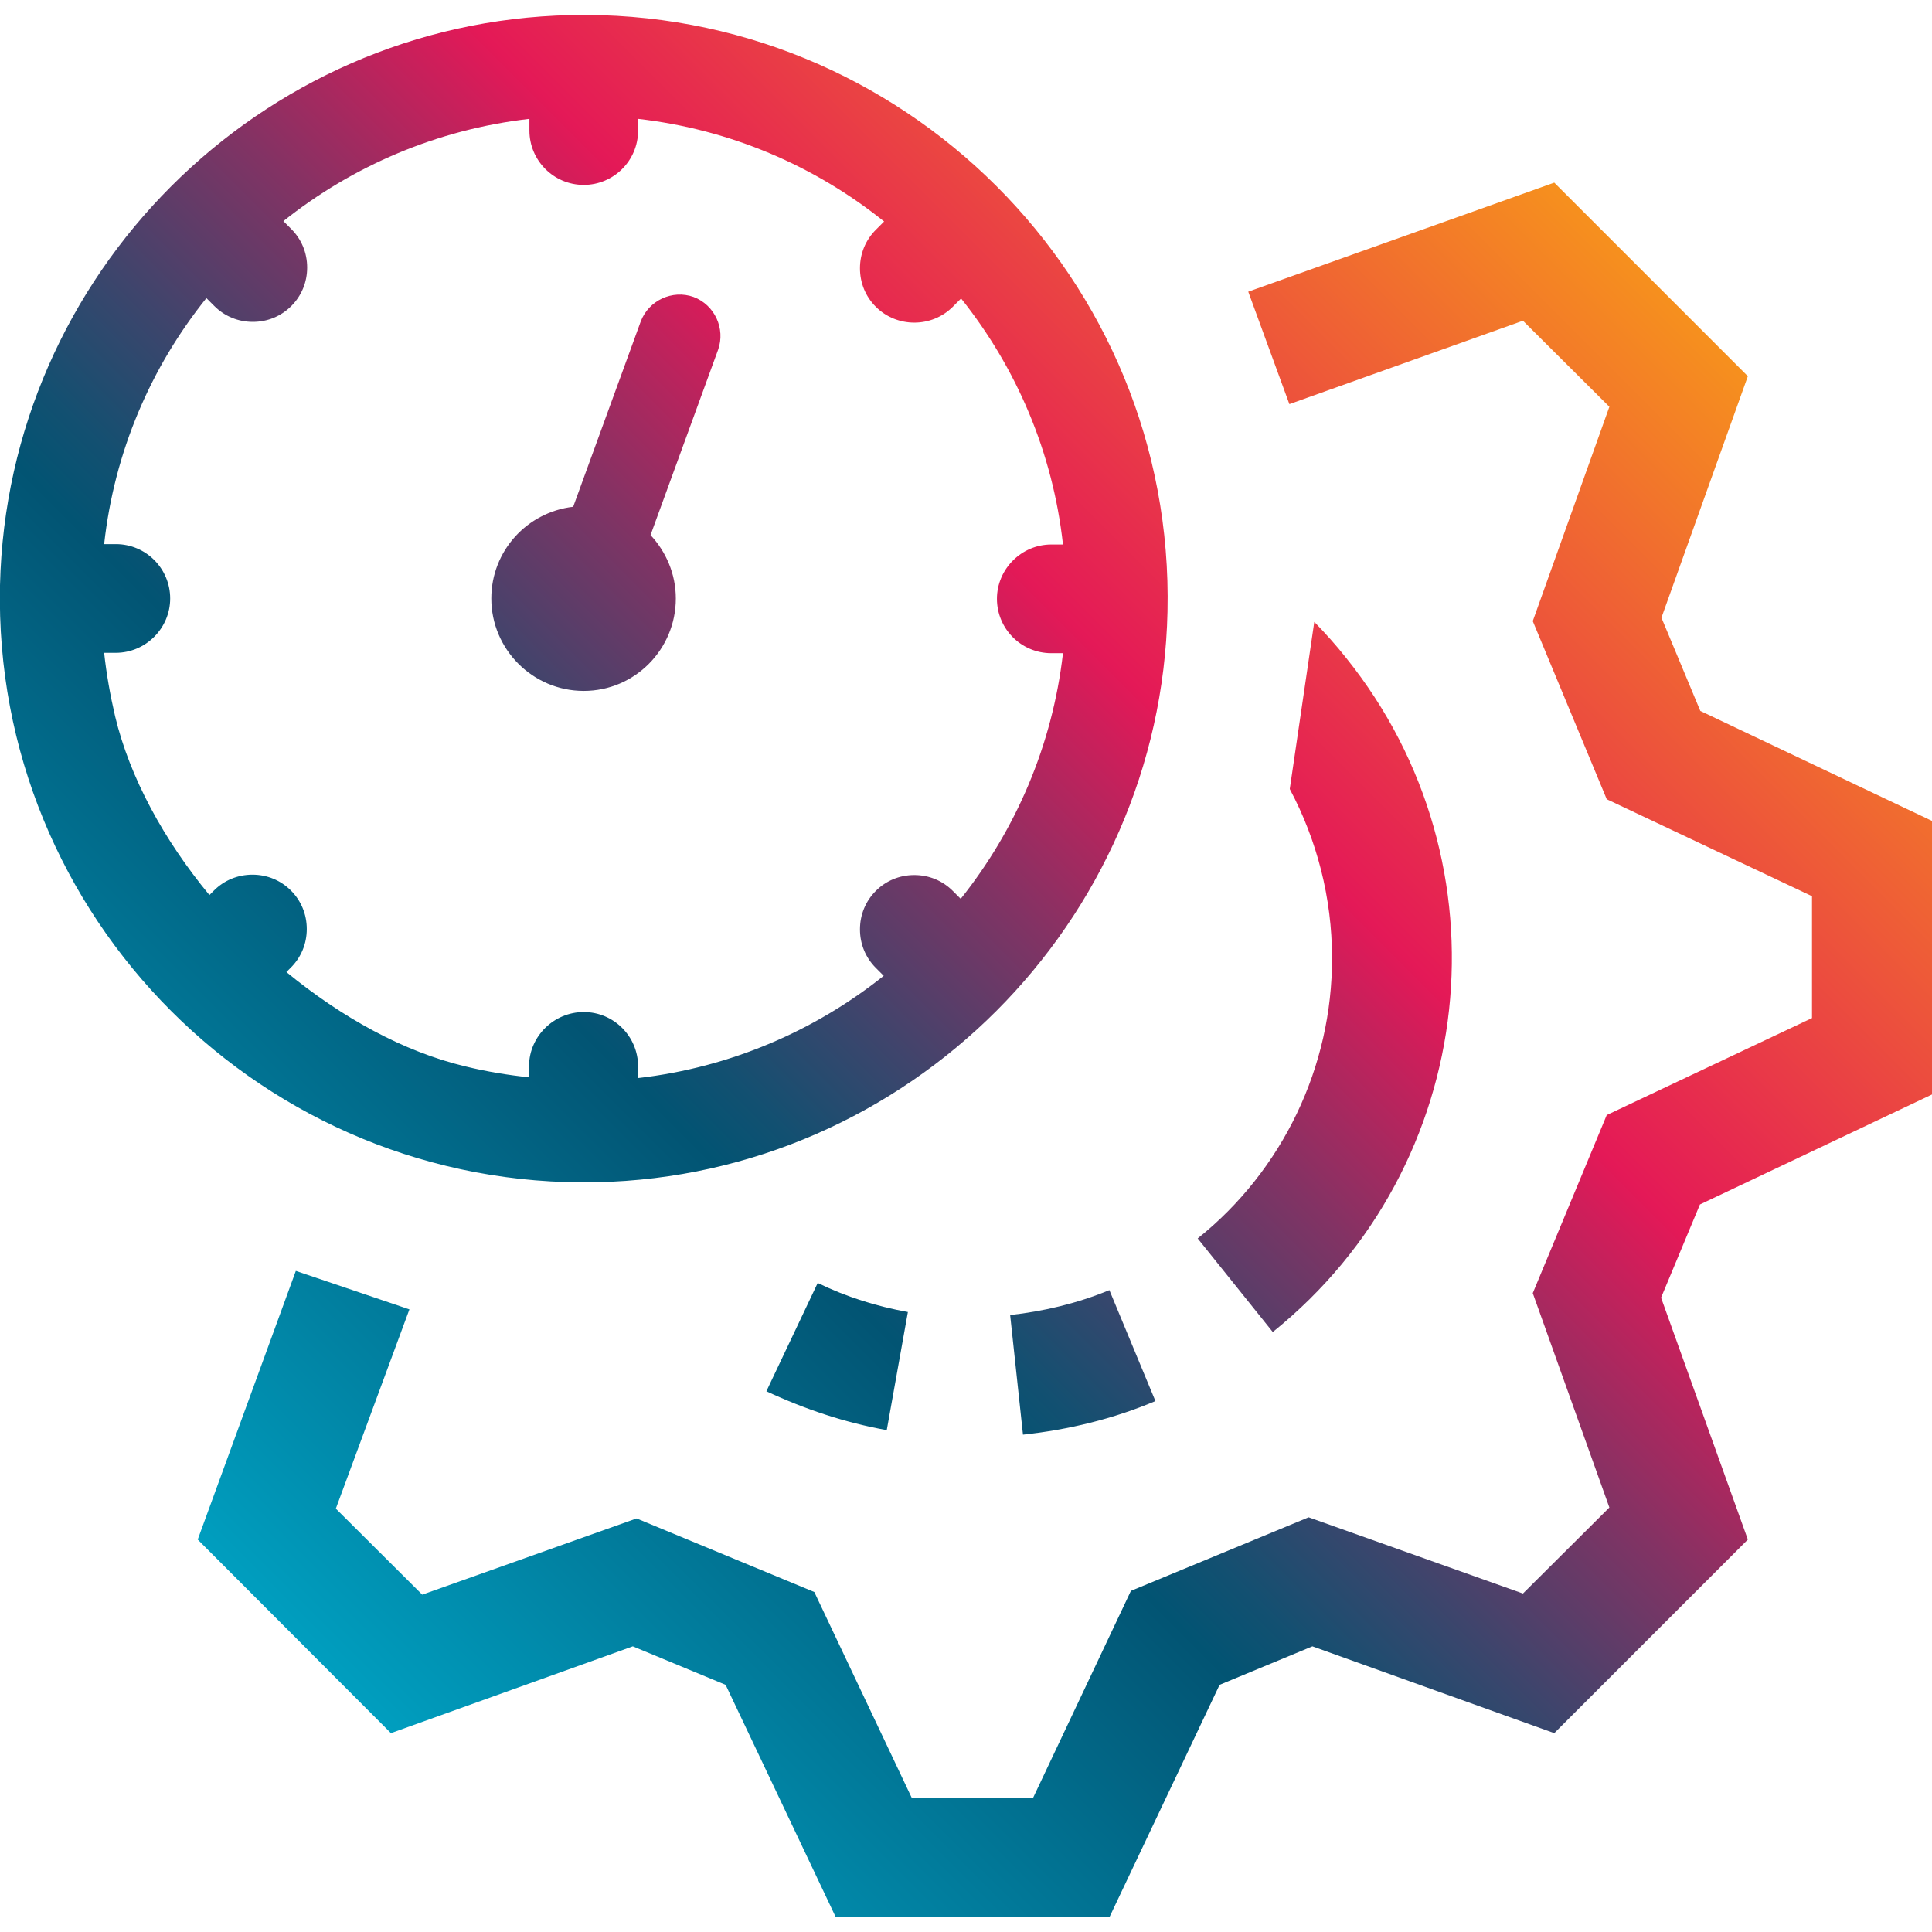
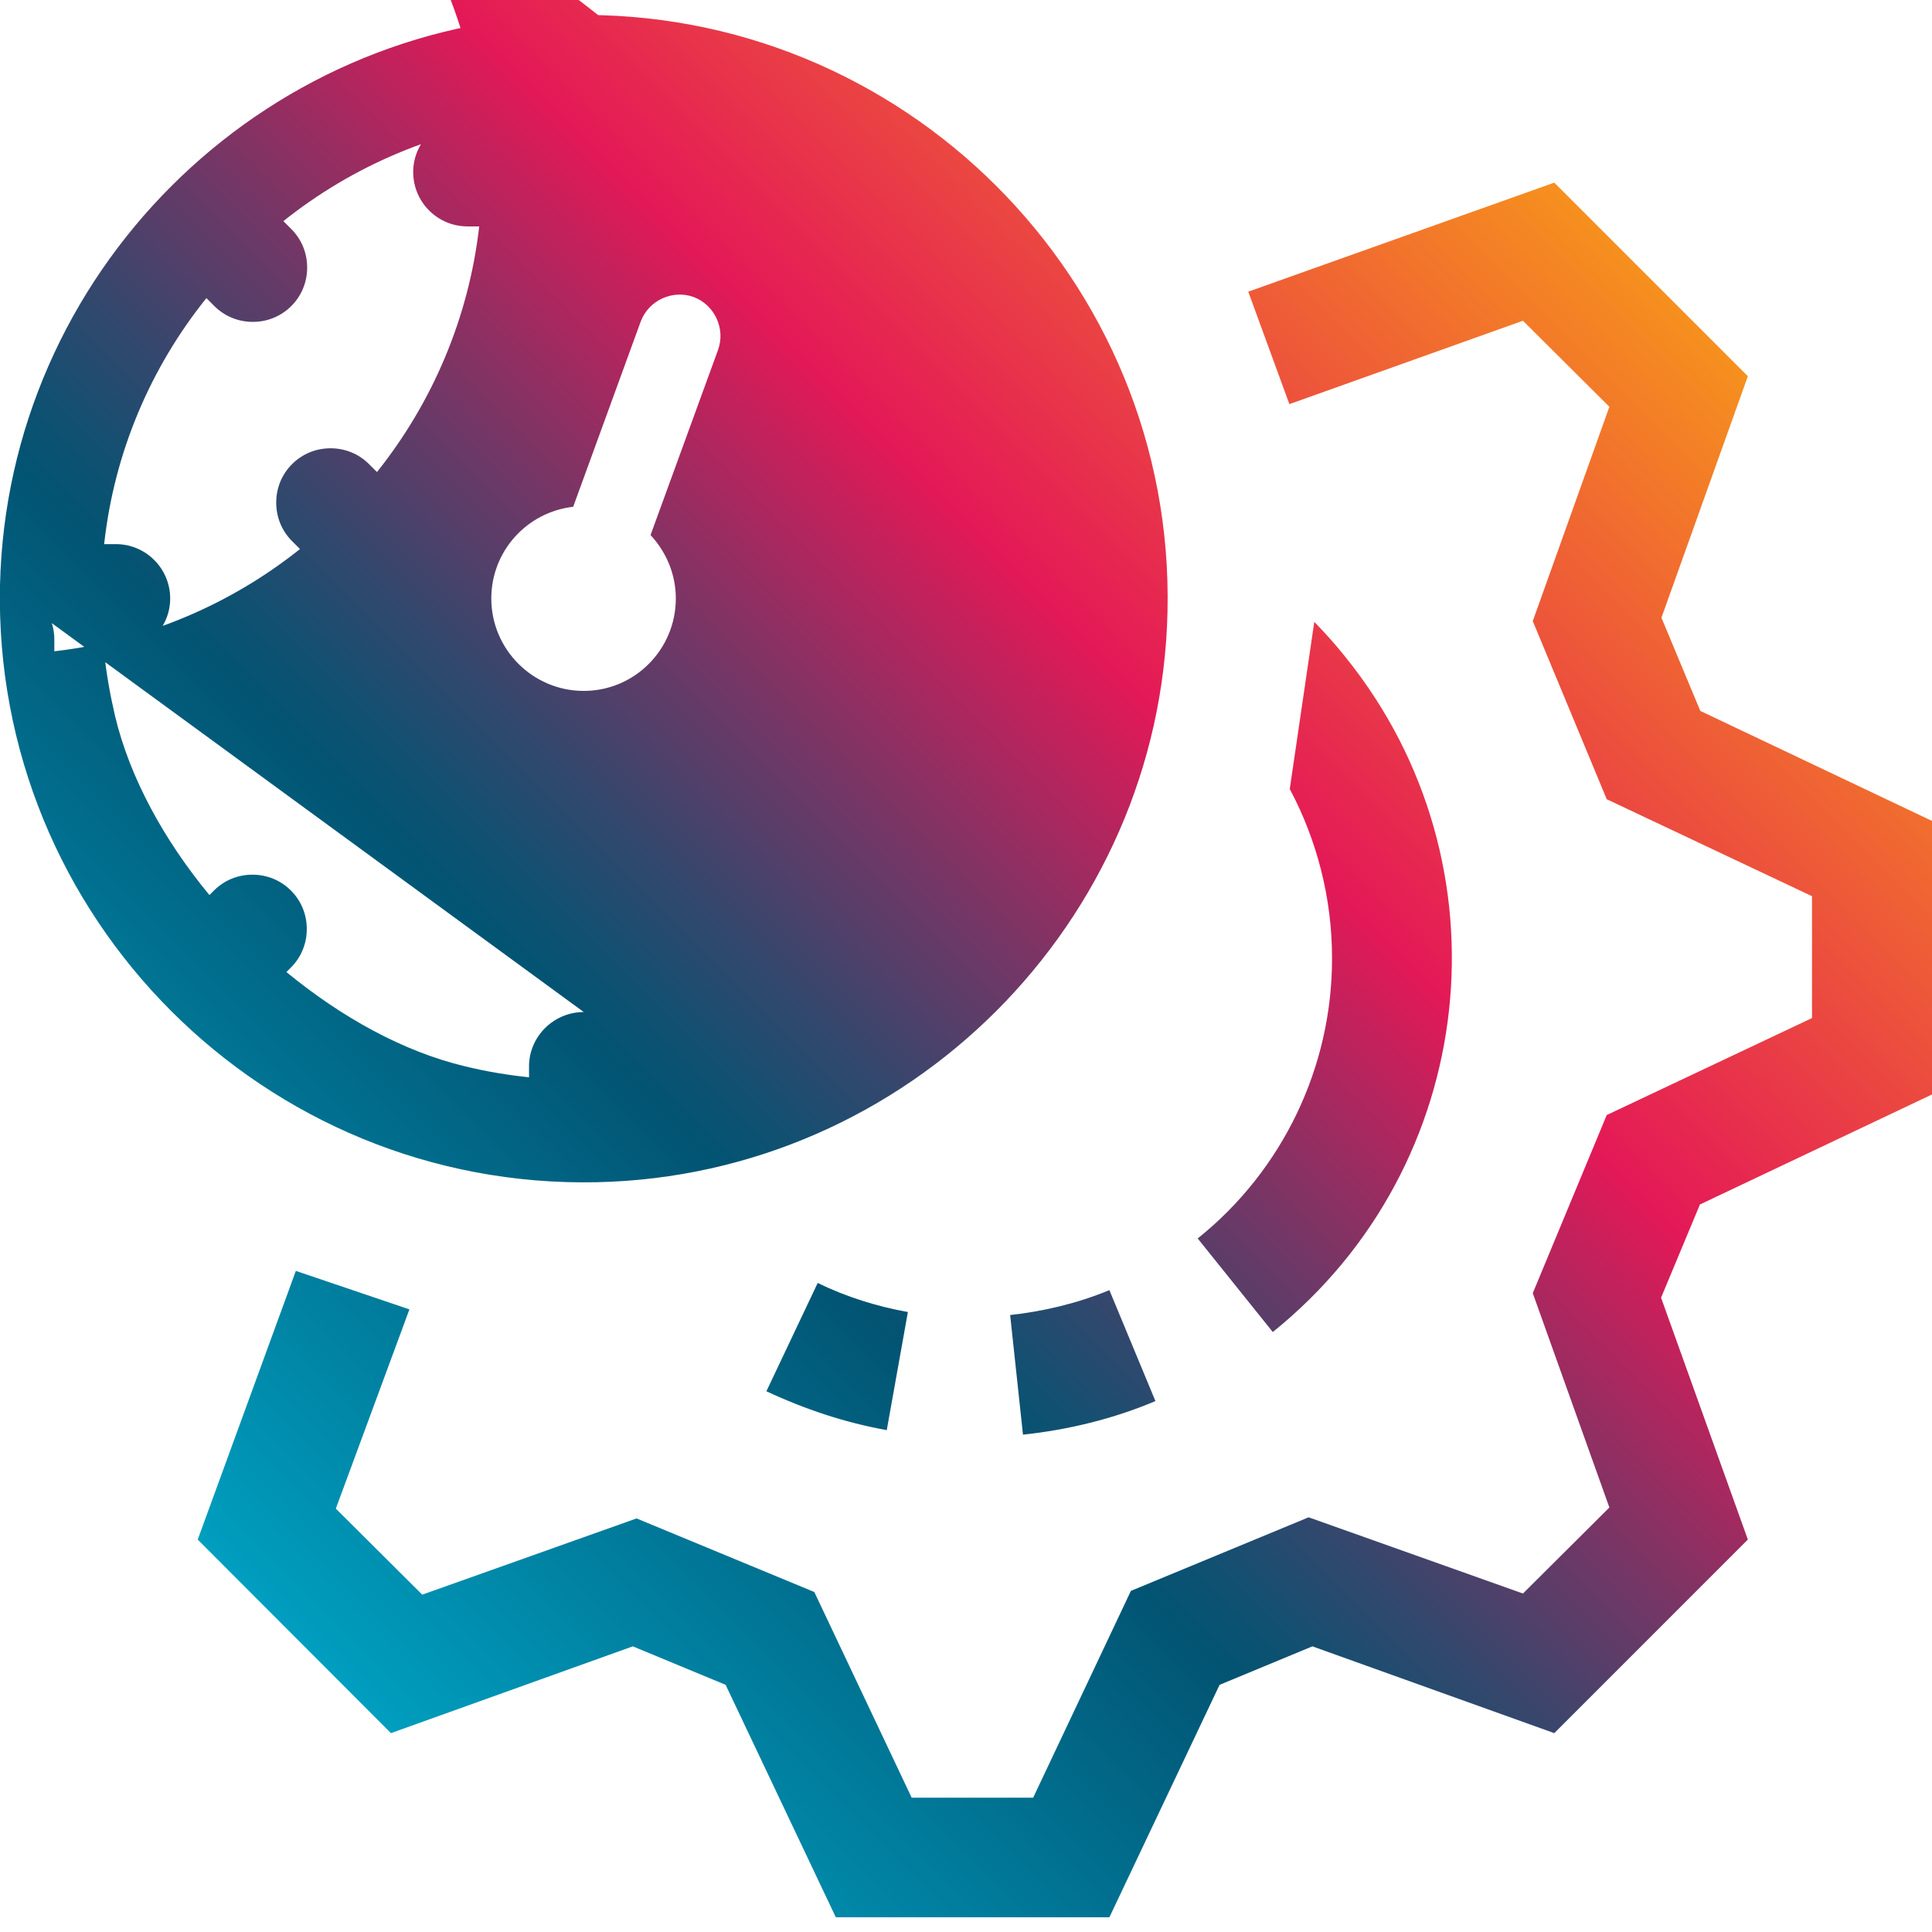
<svg xmlns="http://www.w3.org/2000/svg" version="1.1" id="Capa_1" x="0px" y="0px" viewBox="0 0 512 512" style="enable-background:new 0 0 512 512;" xml:space="preserve">
  <style type="text/css">
	.st0{fill:url(#SVGID_1_);}
	.st1{fill:url(#SVGID_00000109751987008962575710000005173631834108050366_);}
	.st2{fill:url(#SVGID_00000012448340125472903070000009566436532450278050_);}
	.st3{fill:url(#SVGID_00000142892467658811316640000010328986886491258773_);}
	.st4{fill:url(#SVGID_00000040561136531518707840000012495708352166884268_);}
	.st5{fill:url(#SVGID_00000177443195162849825580000017839163964982348967_);}
	.st6{fill:url(#SVGID_00000062169884129245065000000002857828082996032647_);}
	.st7{fill:url(#SVGID_00000110433398289409820640000015969514450256144561_);}
	.st8{fill:url(#SVGID_00000105400112680406693770000002483723069557725886_);}
	.st9{fill:url(#SVGID_00000128451297067556991160000000925674237383485091_);}
	.st10{fill:url(#SVGID_00000181073158999285765640000007469267925962362246_);}
	.st11{fill:url(#SVGID_00000151542616563270314690000004676591899814143414_);}
	.st12{fill:url(#SVGID_00000080175895749047371000000011205681003509534906_);}
	.st13{fill:url(#SVGID_00000060713315766748812980000015693859930413264010_);}
	.st14{fill:url(#SVGID_00000175323080572131872910000010879029848471608980_);}
	.st15{fill:url(#SVGID_00000121990357839942940530000012230098536957629840_);}
	.st16{fill:url(#SVGID_00000107577625330175052750000014985440553092668047_);}
	.st17{fill:url(#SVGID_00000170969005686731030310000015151428360025811640_);}
	.st18{fill:url(#SVGID_00000039829939403804467340000003413707516303400633_);}
	.st19{fill:url(#SVGID_00000026868411465153870630000004646757682648245638_);}
	.st20{fill:url(#SVGID_00000029732891635382986470000009839118698608959874_);}
	.st21{fill:url(#SVGID_00000045614854519569221030000008686218372801728918_);}
	.st22{fill:url(#SVGID_00000052786933740068290420000012427855201679622057_);}
	.st23{fill:url(#SVGID_00000076581051587101946300000016050184806496305830_);}
	.st24{fill:url(#SVGID_00000039110308242784490720000011230388636073976498_);}
	.st25{fill:url(#SVGID_00000177467535505647196560000009824875623391271049_);}
	.st26{fill:url(#SVGID_00000050642920361868122970000007540736686309784961_);}
	.st27{fill:url(#SVGID_00000163059379096271982520000015337571901848812691_);}
	.st28{fill:url(#SVGID_00000111894821466621087450000007412236652030369926_);}
	.st29{fill:url(#SVGID_00000158004459609188603330000009988605481557455788_);}
	.st30{fill:url(#SVGID_00000042697446486528955980000000026115916983322240_);}
	.st31{fill:url(#SVGID_00000041288252221130878000000004383506432458451135_);}
	.st32{fill:url(#SVGID_00000078027511353323648860000000519929615325411258_);}
	.st33{opacity:0;fill-rule:evenodd;clip-rule:evenodd;}
	.st34{fill:url(#SVGID_00000165955783011761812370000009206159417001223317_);}
	.st35{fill:url(#SVGID_00000071552223174994860240000016602296874856943767_);}
	.st36{fill:url(#SVGID_00000094619557531155904600000004142417031836197809_);}
	.st37{fill:url(#SVGID_00000039111045600129510790000000452507516635028398_);}
	.st38{fill:url(#SVGID_00000128472996795873695700000013586272959796435886_);}
	.st39{fill:url(#SVGID_00000166663779282437773460000009123401572679292335_);}
	.st40{fill:url(#SVGID_00000112597828876512676710000014383956187936061856_);}
</style>
  <linearGradient id="SVGID_1_" gradientUnits="userSpaceOnUse" x1="63.658" y1="419.288" x2="423.165" y2="59.781">
    <stop offset="0" style="stop-color:#009EBF" />
    <stop offset="0.33" style="stop-color:#025473" />
    <stop offset="0.366" style="stop-color:#125071" />
    <stop offset="0.435" style="stop-color:#3D456C" />
    <stop offset="0.532" style="stop-color:#813364" />
    <stop offset="0.652" style="stop-color:#DE1A58" />
    <stop offset="0.66" style="stop-color:#E41957" />
    <stop offset="1" style="stop-color:#F6901E" />
  </linearGradient>
-   <path class="st0" d="M450.5,319.2l-10.3,24.7l23,64.1l-51.3,51.3l-64.1-23l-24.6,10.2L294,508.1h-72.5l-29.2-61.6l-24.6-10.2  l-64.1,23L52.4,408l26-71.2l30.1,10.2L89,399.8l22.9,22.8l56.8-20.2l47.1,19.5l25.8,54.5h32.2l25.9-54.8l47.1-19.5l56.8,20.2  l22.9-22.8l-20.3-56.8l19.6-47.2l54.4-25.7v-32.3l-54.4-25.7l-19.6-47.2l20.3-56.8l-22.9-22.8l-61.9,22.1l-10.9-29.8l81.1-28.9  l51.3,51.3l-22.9,64l10.3,24.7l61.5,29.2V290L450.5,319.2z M356.7,174.3c-2.6-3.3-5.4-6.4-8.4-9.5l-6.5,44.3  c7.2,13.5,11.2,28.9,11.2,44.7c0.1,28.9-13.1,56.4-35.6,74.4l19.9,24.8C392,309,400.7,229,356.7,174.3z M235,379l5.6-31.3  c-8.3-1.5-16.3-4-23.9-7.7l-13.6,28.7C213.4,373.5,223.9,377,235,379z M271.1,380.2c12.1-1.3,24-4.2,35.1-8.9L294,341.9  c-8.5,3.5-17.3,5.6-26.3,6.6L271.1,380.2z M0,155.1C1.9,72.7,68.8,5.8,151.2,4c88-2,160.2,70.1,158.2,158.1  c-1.8,82.4-68.8,149.4-151.2,151.2C70.1,315.2-1.9,243.1,0,155.1z M154.7,268.2c8,0,14.4,6.5,14.4,14.4v3.1  c24.4-2.8,46.8-12.5,65.1-27.1l-2.1-2.1c-2.7-2.7-4.2-6.3-4.2-10.2c0-3.9,1.5-7.5,4.2-10.2c2.7-2.7,6.3-4.2,10.2-4.2  s7.5,1.5,10.2,4.2l2.1,2.1c14.6-18.3,24.3-40.7,27.1-65.1h-3.1c-8,0-14.4-6.5-14.4-14.4s6.5-14.4,14.4-14.4h3.1  c-2.7-24.5-12.4-46.9-27-65.2l-2.2,2.2c-2.8,2.8-6.5,4.2-10.2,4.2s-7.4-1.4-10.2-4.2c-2.7-2.7-4.2-6.3-4.2-10.2  c0-3.9,1.5-7.5,4.2-10.2l2.2-2.2C216,44,193.6,34.3,169.1,31.5v3.1c0,8-6.5,14.4-14.4,14.4c-8,0-14.4-6.5-14.4-14.4v-3.1  C115.8,34.3,93.4,44,75.1,58.6l2.1,2.1c2.7,2.7,4.2,6.3,4.2,10.2c0,3.9-1.5,7.5-4.2,10.2c-2.7,2.7-6.3,4.2-10.2,4.2  s-7.5-1.5-10.2-4.2L54.7,79C40,97.3,30.3,119.7,27.6,144.2h3.1c8,0,14.4,6.5,14.4,14.4s-6.5,14.4-14.4,14.4h-3.1  c0.6,5.6,1.6,11.2,2.9,16.8c3.9,16.3,13,32.9,25,47.4l1.2-1.2c2.7-2.7,6.3-4.2,10.2-4.2s7.5,1.5,10.2,4.2c2.7,2.7,4.2,6.3,4.2,10.2  c0,3.9-1.5,7.5-4.2,10.2l-1.2,1.2c14.6,12,31,21.1,47.4,25c5.7,1.4,11.3,2.3,16.9,2.9v-3.1C140.3,274.6,146.8,268.2,154.7,268.2z   M179.1,158.6c0-6.5-2.6-12.4-6.7-16.8l17.9-49.1c2-5.6-0.9-11.9-6.5-14c-5.6-2-11.9,0.9-14,6.5l-17.9,49.1  c-12.2,1.4-21.7,11.7-21.7,24.3c0,13.5,11,24.5,24.5,24.5S179.1,172.1,179.1,158.6z" />
+   <path class="st0" d="M450.5,319.2l-10.3,24.7l23,64.1l-51.3,51.3l-64.1-23l-24.6,10.2L294,508.1h-72.5l-29.2-61.6l-24.6-10.2  l-64.1,23L52.4,408l26-71.2l30.1,10.2L89,399.8l22.9,22.8l56.8-20.2l47.1,19.5l25.8,54.5h32.2l25.9-54.8l47.1-19.5l56.8,20.2  l22.9-22.8l-20.3-56.8l19.6-47.2l54.4-25.7v-32.3l-54.4-25.7l-19.6-47.2l20.3-56.8l-22.9-22.8l-61.9,22.1l-10.9-29.8l81.1-28.9  l51.3,51.3l-22.9,64l10.3,24.7l61.5,29.2V290L450.5,319.2z M356.7,174.3c-2.6-3.3-5.4-6.4-8.4-9.5l-6.5,44.3  c7.2,13.5,11.2,28.9,11.2,44.7c0.1,28.9-13.1,56.4-35.6,74.4l19.9,24.8C392,309,400.7,229,356.7,174.3z M235,379l5.6-31.3  c-8.3-1.5-16.3-4-23.9-7.7l-13.6,28.7C213.4,373.5,223.9,377,235,379z M271.1,380.2c12.1-1.3,24-4.2,35.1-8.9L294,341.9  c-8.5,3.5-17.3,5.6-26.3,6.6L271.1,380.2z M0,155.1C1.9,72.7,68.8,5.8,151.2,4c88-2,160.2,70.1,158.2,158.1  c-1.8,82.4-68.8,149.4-151.2,151.2C70.1,315.2-1.9,243.1,0,155.1z c8,0,14.4,6.5,14.4,14.4v3.1  c24.4-2.8,46.8-12.5,65.1-27.1l-2.1-2.1c-2.7-2.7-4.2-6.3-4.2-10.2c0-3.9,1.5-7.5,4.2-10.2c2.7-2.7,6.3-4.2,10.2-4.2  s7.5,1.5,10.2,4.2l2.1,2.1c14.6-18.3,24.3-40.7,27.1-65.1h-3.1c-8,0-14.4-6.5-14.4-14.4s6.5-14.4,14.4-14.4h3.1  c-2.7-24.5-12.4-46.9-27-65.2l-2.2,2.2c-2.8,2.8-6.5,4.2-10.2,4.2s-7.4-1.4-10.2-4.2c-2.7-2.7-4.2-6.3-4.2-10.2  c0-3.9,1.5-7.5,4.2-10.2l2.2-2.2C216,44,193.6,34.3,169.1,31.5v3.1c0,8-6.5,14.4-14.4,14.4c-8,0-14.4-6.5-14.4-14.4v-3.1  C115.8,34.3,93.4,44,75.1,58.6l2.1,2.1c2.7,2.7,4.2,6.3,4.2,10.2c0,3.9-1.5,7.5-4.2,10.2c-2.7,2.7-6.3,4.2-10.2,4.2  s-7.5-1.5-10.2-4.2L54.7,79C40,97.3,30.3,119.7,27.6,144.2h3.1c8,0,14.4,6.5,14.4,14.4s-6.5,14.4-14.4,14.4h-3.1  c0.6,5.6,1.6,11.2,2.9,16.8c3.9,16.3,13,32.9,25,47.4l1.2-1.2c2.7-2.7,6.3-4.2,10.2-4.2s7.5,1.5,10.2,4.2c2.7,2.7,4.2,6.3,4.2,10.2  c0,3.9-1.5,7.5-4.2,10.2l-1.2,1.2c14.6,12,31,21.1,47.4,25c5.7,1.4,11.3,2.3,16.9,2.9v-3.1C140.3,274.6,146.8,268.2,154.7,268.2z   M179.1,158.6c0-6.5-2.6-12.4-6.7-16.8l17.9-49.1c2-5.6-0.9-11.9-6.5-14c-5.6-2-11.9,0.9-14,6.5l-17.9,49.1  c-12.2,1.4-21.7,11.7-21.7,24.3c0,13.5,11,24.5,24.5,24.5S179.1,172.1,179.1,158.6z" />
</svg>